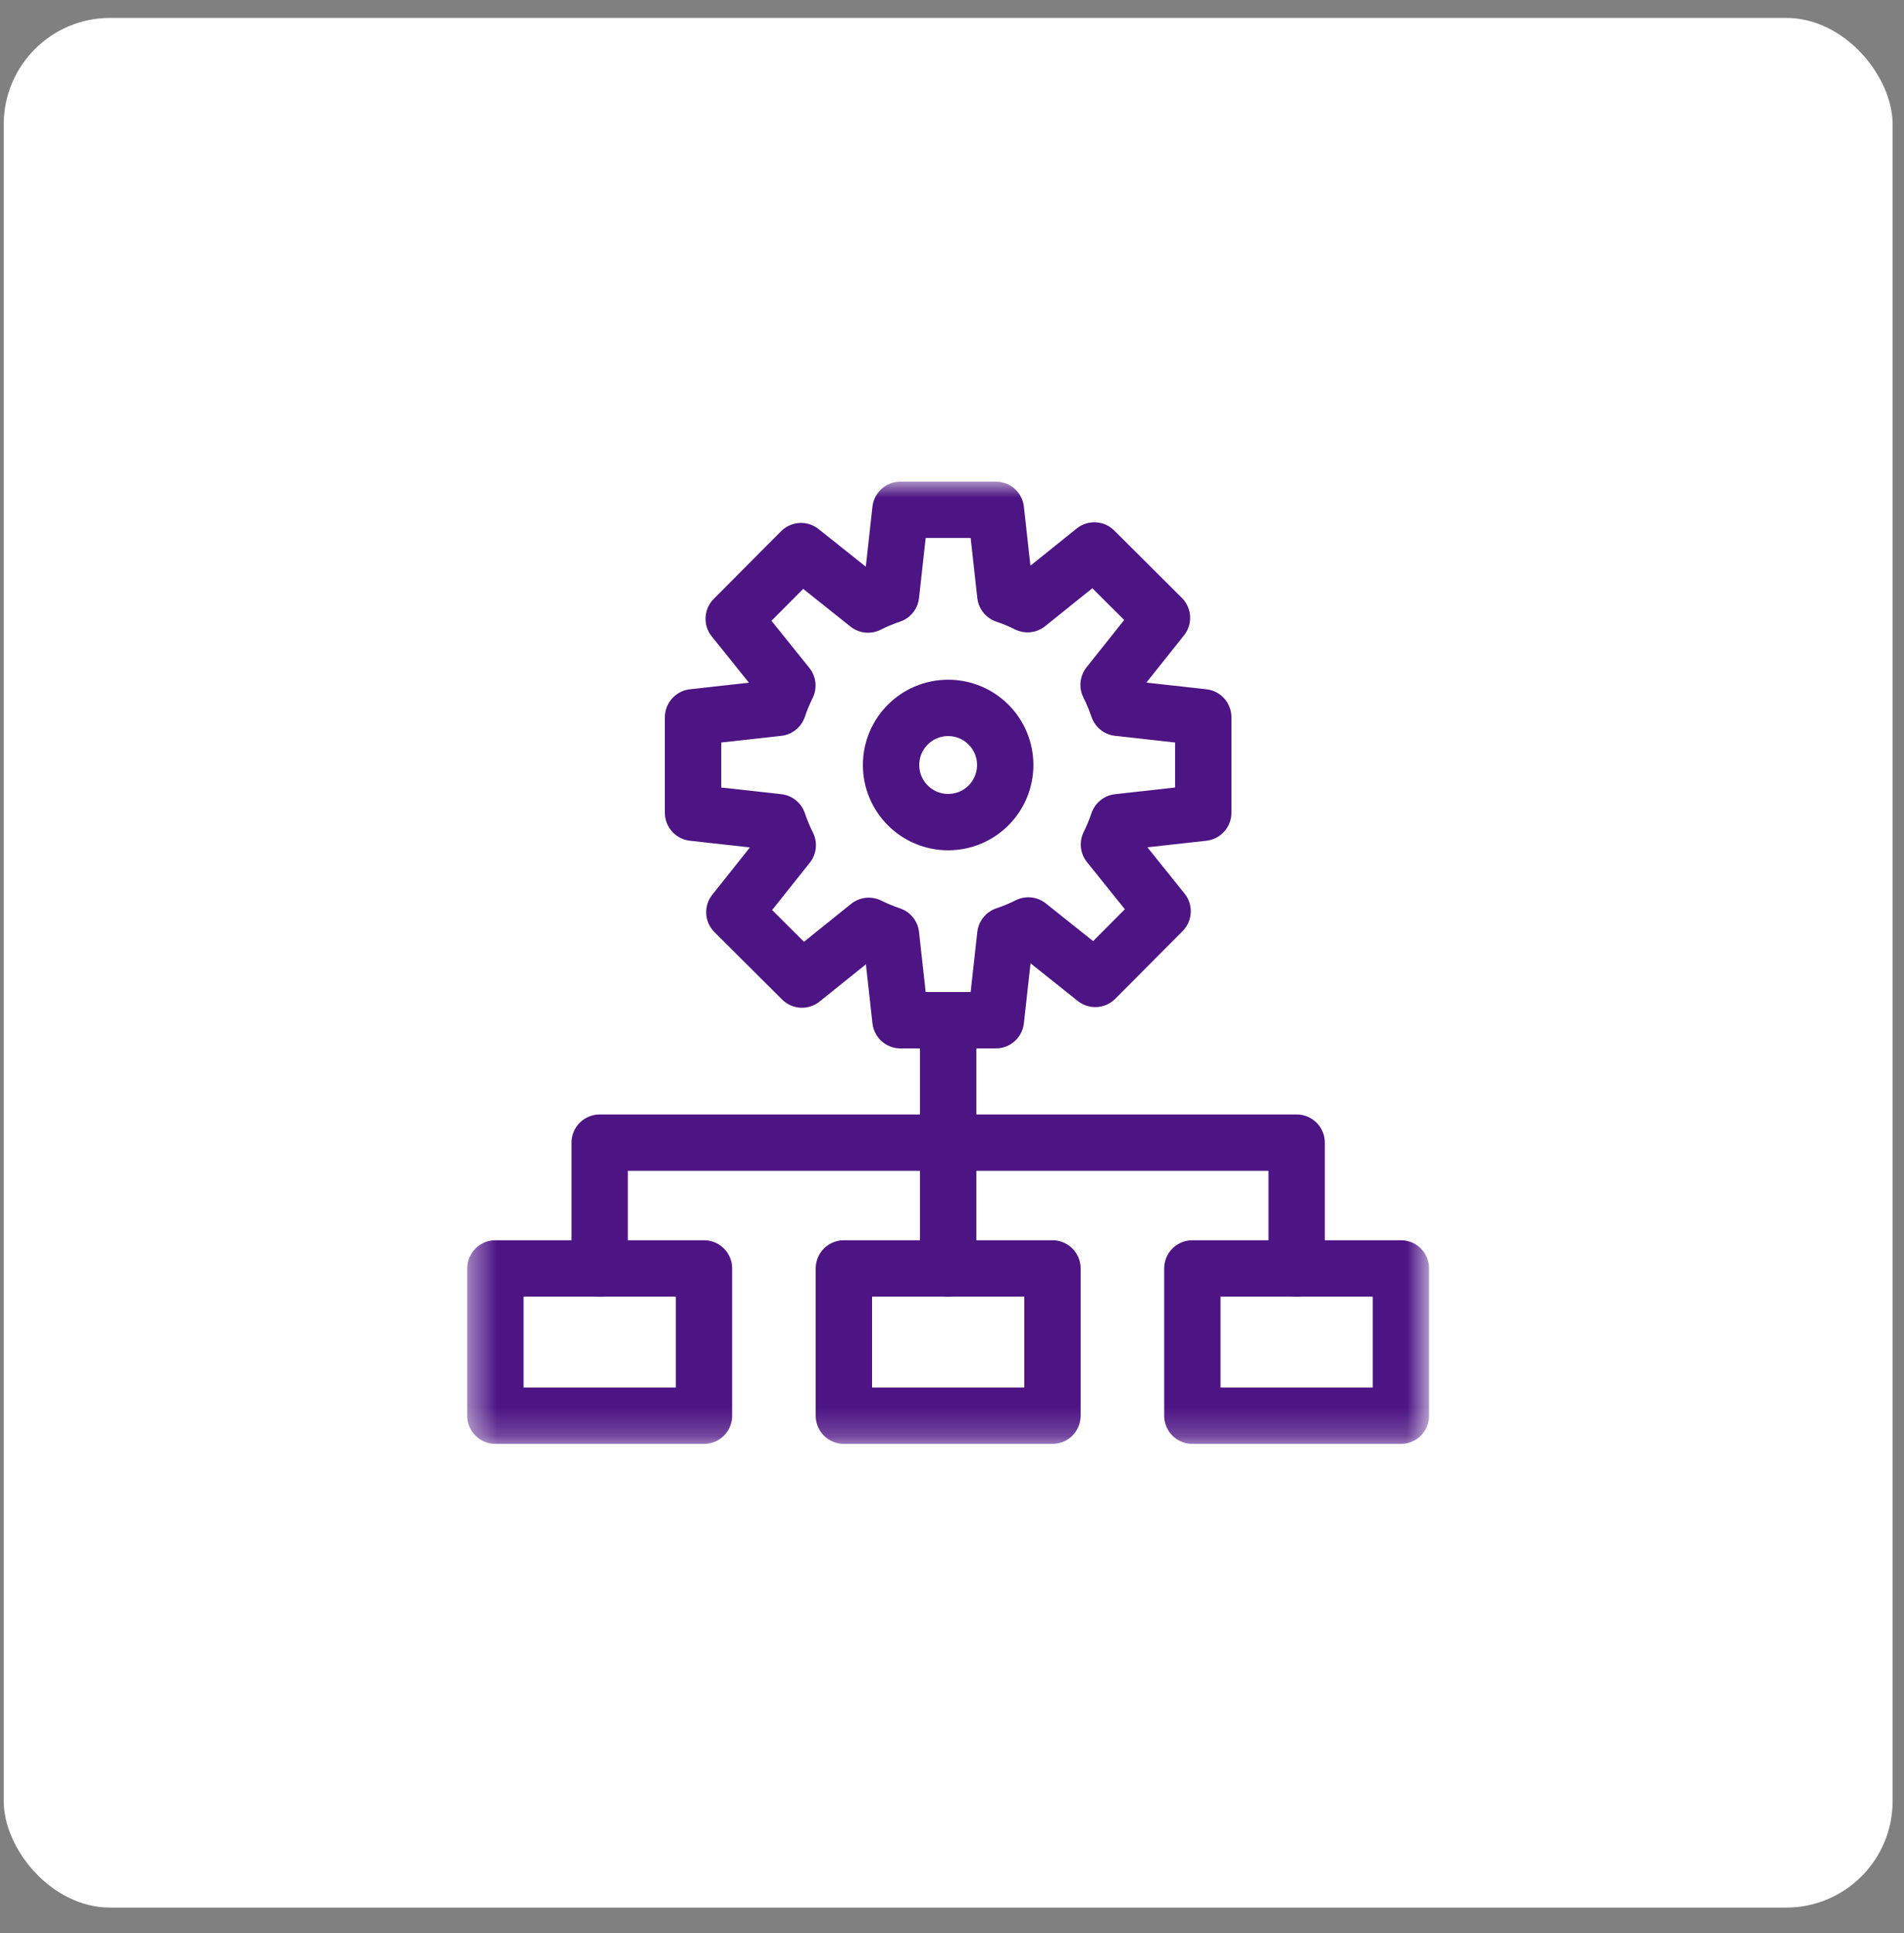
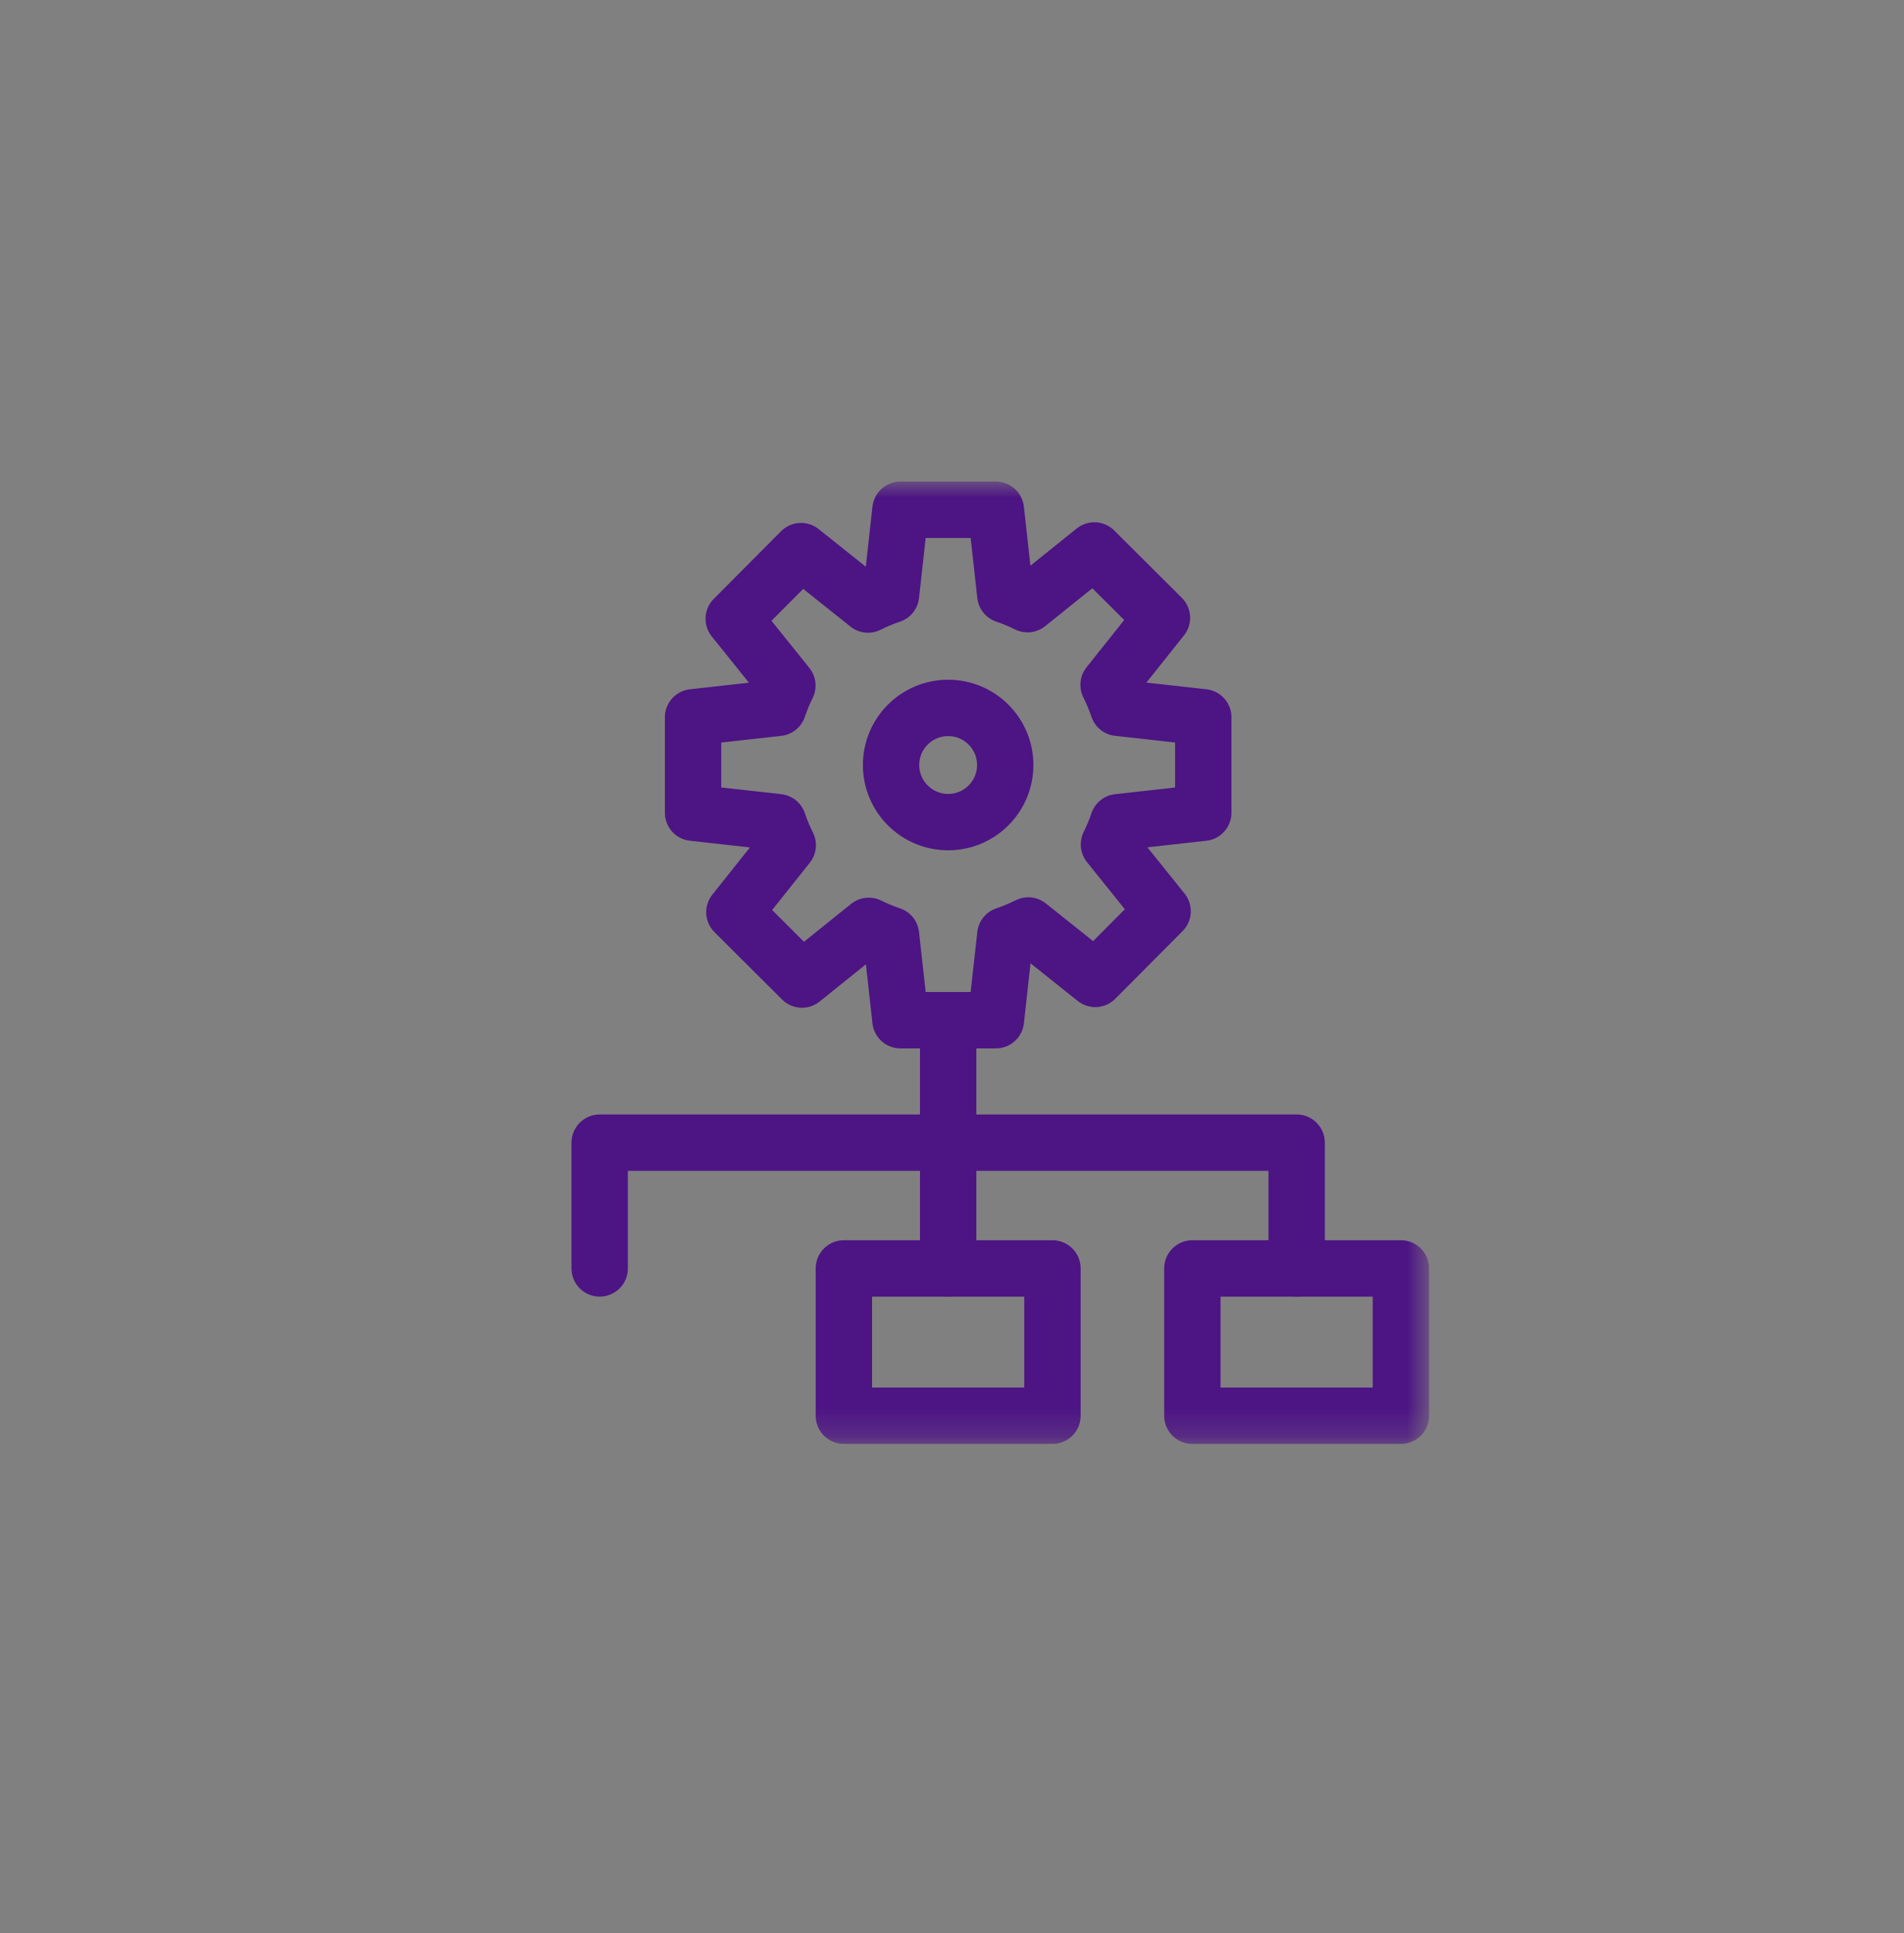
<svg xmlns="http://www.w3.org/2000/svg" width="67" height="68" viewBox="0 0 67 68" fill="none">
  <rect x="0" y="0" width="67" height="68" fill="#808080" stroke="none" />
-   <rect x="0.131" y="0.63" width="66.468" height="66.468" rx="3.745" fill="white" />
  <mask id="mask0_620_401" style="mask-type:luminance" maskUnits="userSpaceOnUse" x="16" y="16" width="35" height="35">
    <path d="M16.44 16.94H50.289V50.789H16.44V16.94Z" fill="white" />
  </mask>
  <g mask="url(#mask0_620_401)">
    <path d="M35.373 26.908C35.373 28.018 34.474 28.917 33.365 28.917C32.255 28.917 31.356 28.018 31.356 26.908C31.356 25.799 32.255 24.9 33.365 24.9C34.474 24.9 35.373 25.799 35.373 26.908Z" stroke="#4D1484" stroke-width="1.983" stroke-miterlimit="10" stroke-linecap="round" stroke-linejoin="round" />
    <path d="M42.342 28.587V25.23L39.347 24.897C39.253 24.619 39.14 24.349 39.01 24.089L40.888 21.731L38.509 19.362L36.159 21.251C35.907 21.126 35.646 21.017 35.376 20.927L35.044 17.931H31.686L31.354 20.927C31.075 21.02 30.805 21.133 30.545 21.264L28.188 19.385L25.819 21.765L27.707 24.114C27.583 24.366 27.474 24.628 27.383 24.897L24.388 25.23V28.587L27.383 28.92C27.477 29.198 27.59 29.468 27.72 29.728L25.842 32.086L28.221 34.455L30.571 32.566C30.823 32.691 31.084 32.799 31.354 32.89L31.686 35.885H35.044L35.376 32.89C35.655 32.796 35.925 32.684 36.185 32.553L38.542 34.432L40.911 32.052L39.023 29.703C39.148 29.451 39.256 29.189 39.347 28.92L42.342 28.587Z" stroke="#4D1484" stroke-width="1.983" stroke-miterlimit="10" stroke-linecap="round" stroke-linejoin="round" />
    <path d="M33.365 35.885V44.616" stroke="#4D1484" stroke-width="1.983" stroke-miterlimit="10" stroke-linecap="round" stroke-linejoin="round" />
    <path d="M37.035 49.797H29.695V44.616H37.035V49.797Z" stroke="#4D1484" stroke-width="1.983" stroke-miterlimit="10" stroke-linecap="round" stroke-linejoin="round" />
    <path d="M49.297 49.797H41.958V44.616H49.297V49.797Z" stroke="#4D1484" stroke-width="1.983" stroke-miterlimit="10" stroke-linecap="round" stroke-linejoin="round" />
-     <path d="M24.772 49.797H17.432V44.616H24.772V49.797Z" stroke="#4D1484" stroke-width="1.983" stroke-miterlimit="10" stroke-linecap="round" stroke-linejoin="round" />
    <path d="M21.102 44.616V40.192H33.365H45.628V44.616" stroke="#4D1484" stroke-width="1.983" stroke-miterlimit="10" stroke-linecap="round" stroke-linejoin="round" />
  </g>
</svg>